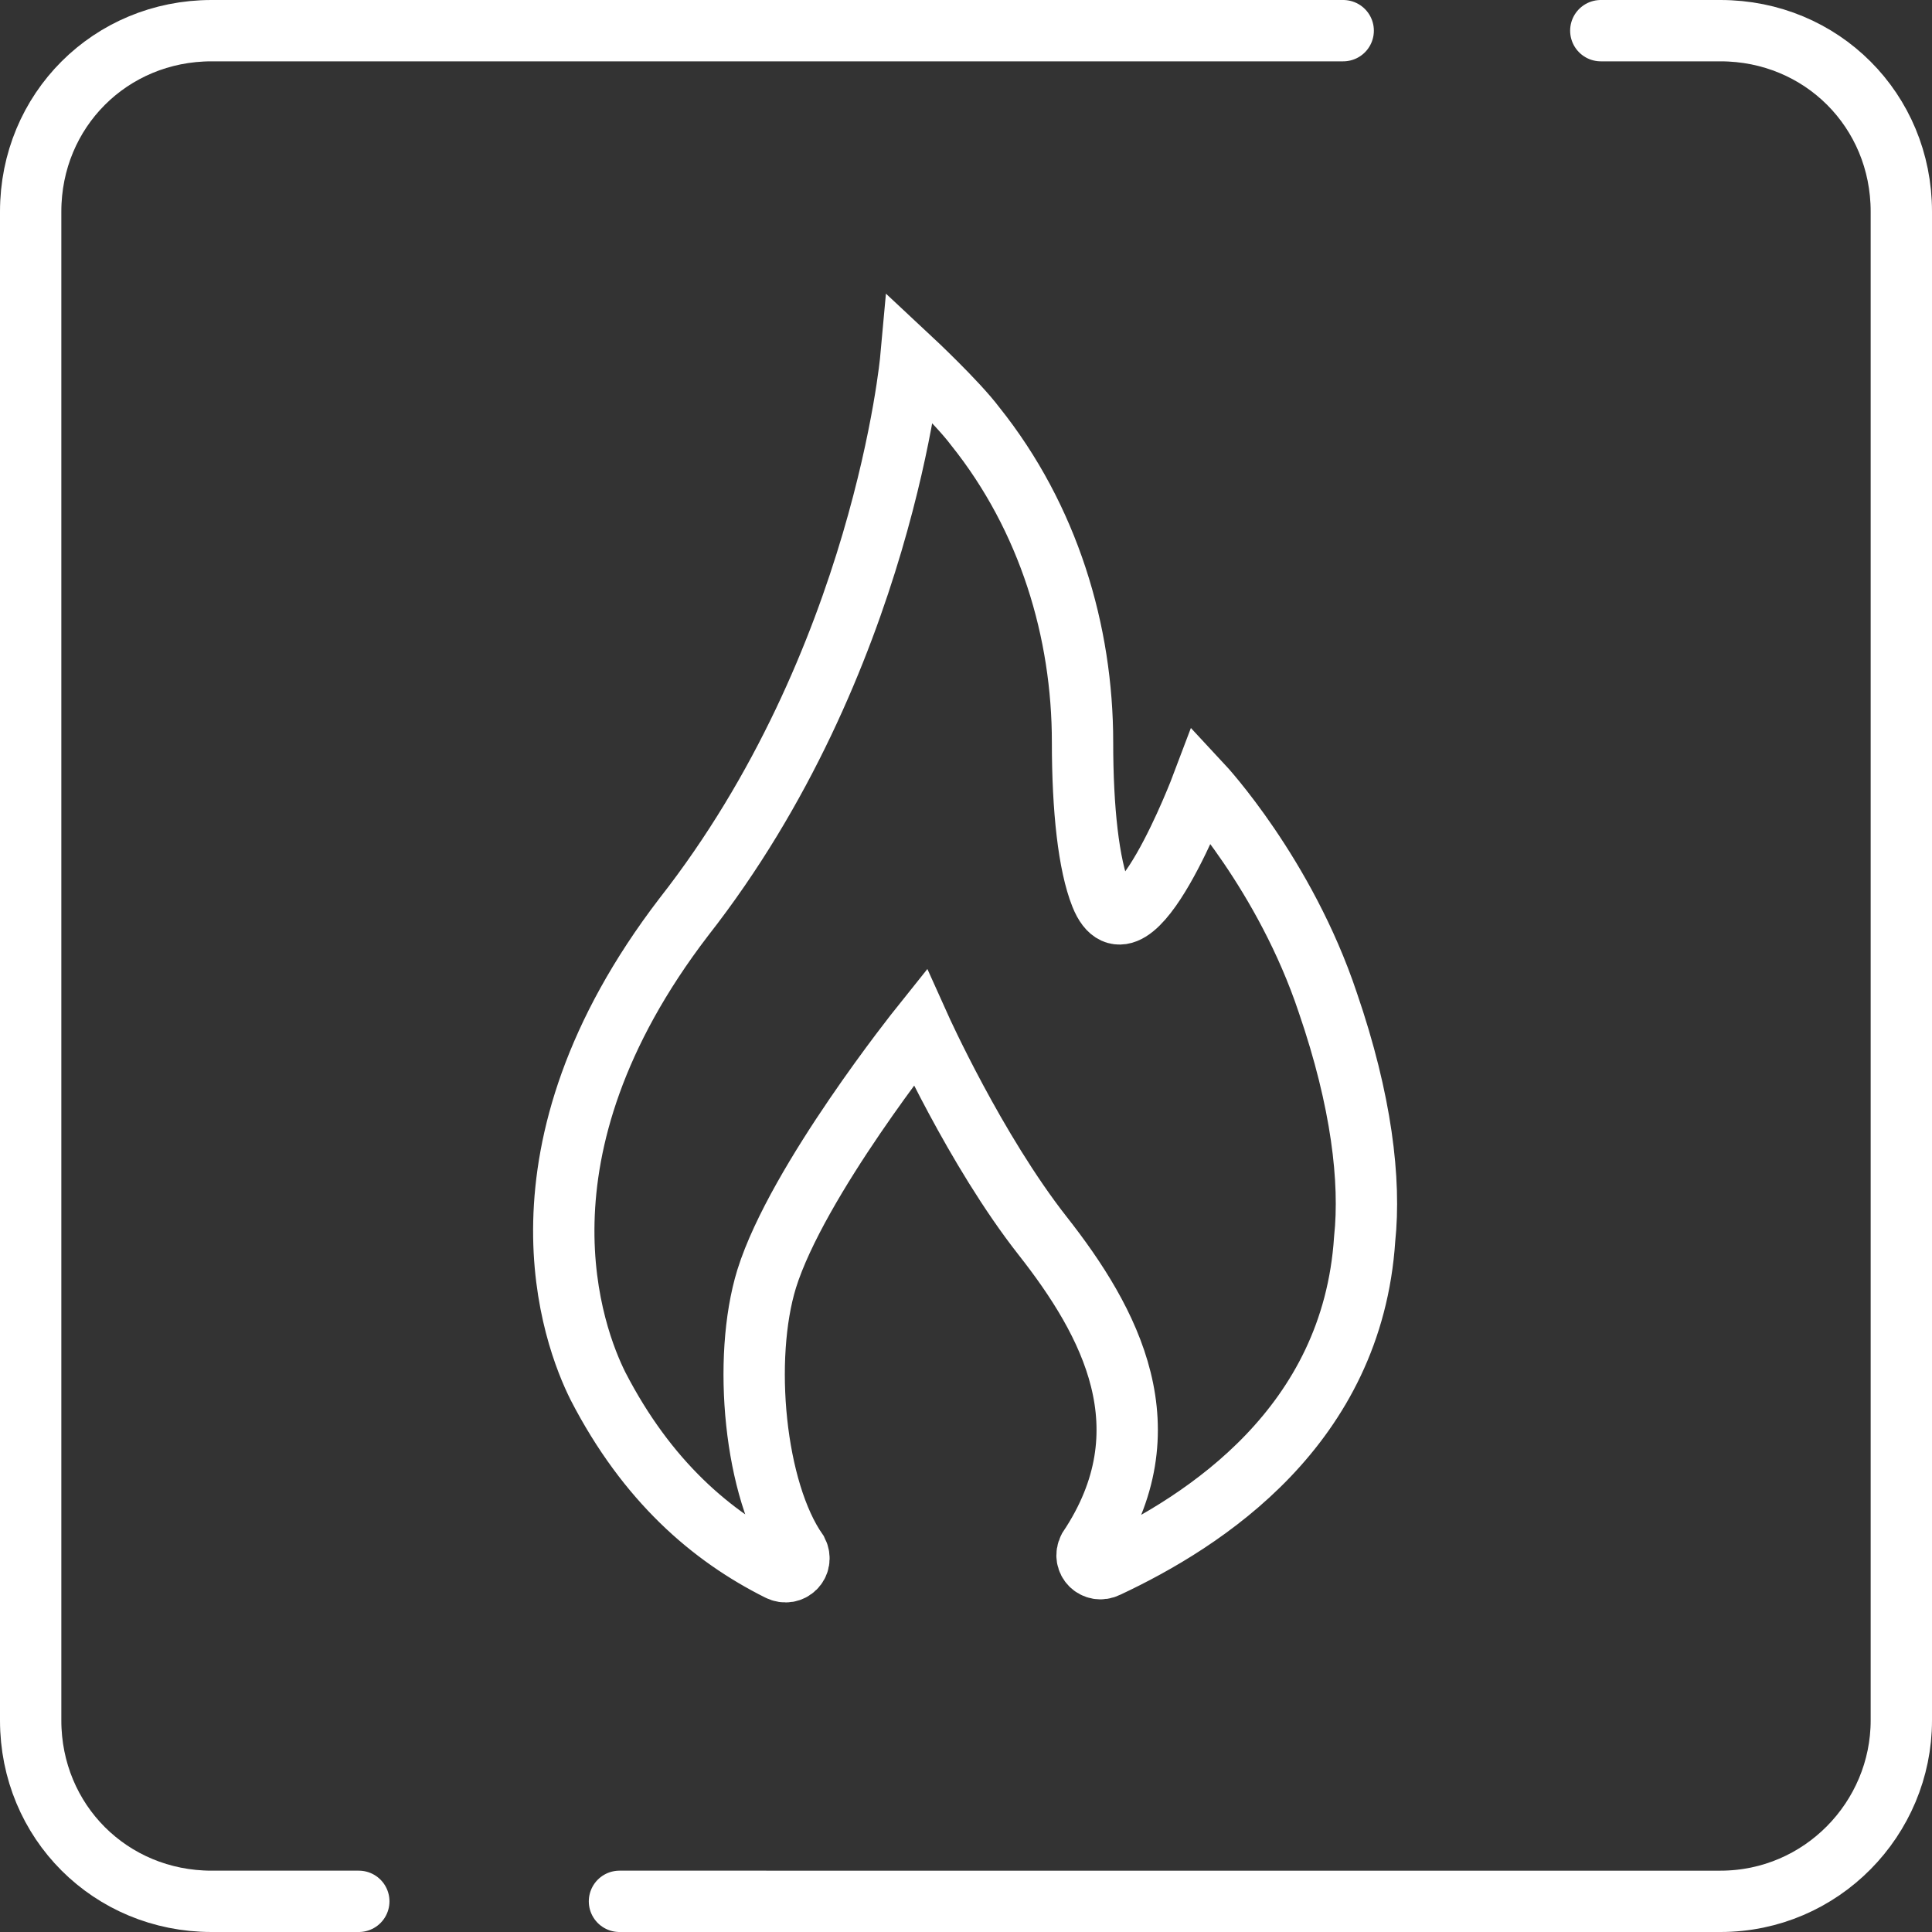
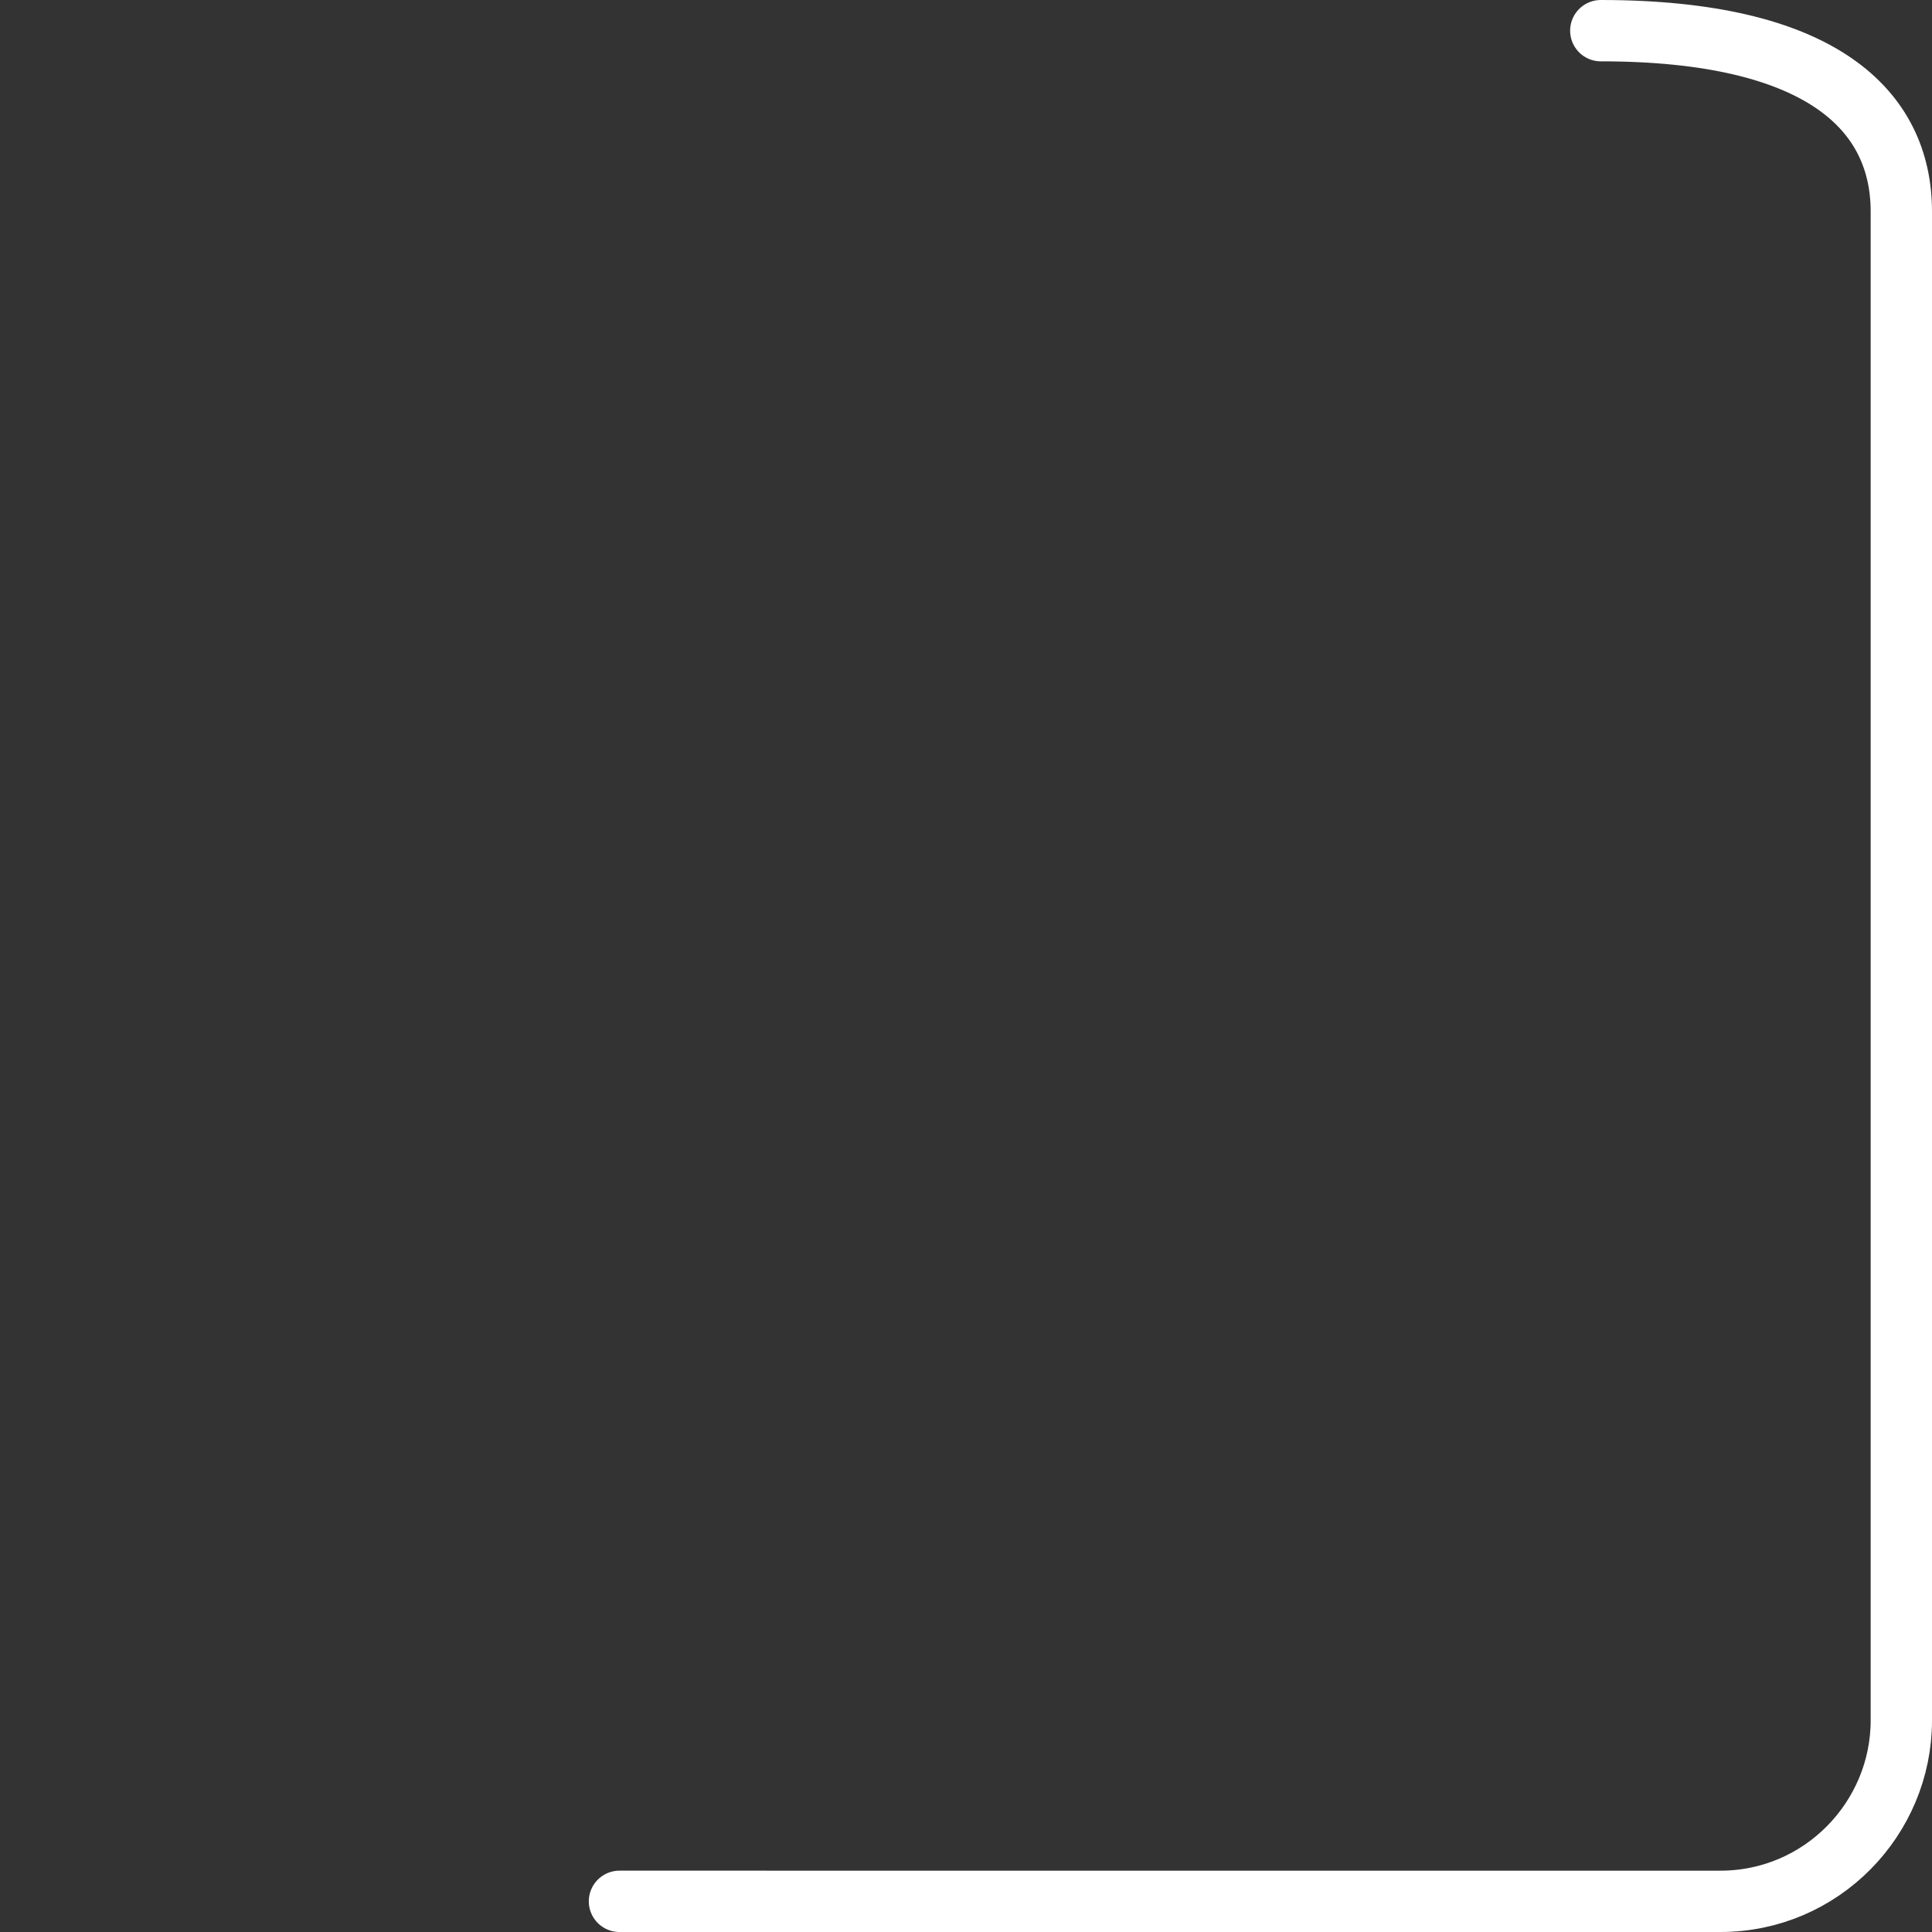
<svg xmlns="http://www.w3.org/2000/svg" id="Ebene_2_00000031193260808221163020000006807005351079962497_" x="0px" y="0px" viewBox="0 0 63 63" style="enable-background:new 0 0 63 63;" xml:space="preserve">
  <rect x="0" y="0" width="63" height="63" fill="#333333" stroke="none" />
  <style type="text/css">	.st0{fill:none;stroke:#FFFFFF;stroke-width:2;stroke-linecap:round;stroke-miterlimit:10;}</style>
  <g id="Ebene_1-2">
    <g>
      <g>
-         <path class="st0" d="M52.2,1h3.9C59.4,1,62,3.6,62,6.9v49.2c0,3.2-2.6,5.9-5.9,5.9H20.2" />
-         <path class="st0" d="M11.7,62H6.9C3.6,62,1,59.4,1,56.1V6.9C1,3.6,3.6,1,6.9,1h36.9" />
+         <path class="st0" d="M52.2,1C59.4,1,62,3.6,62,6.9v49.2c0,3.2-2.6,5.9-5.9,5.9H20.2" />
      </g>
-       <path class="st0" d="M25.4,51.2c0.4,0.2,0.8-0.2,0.6-0.6c-1.4-2-1.8-6.3-1-8.9c1-3.2,5-8.2,5-8.2s1.8,4,4,6.8   c2.2,2.8,4.1,6.3,1.5,10.2c-0.2,0.4,0.2,0.8,0.6,0.6c3.2-1.5,8-4.6,8.4-10.7c0.2-1.9-0.1-4.5-1.2-7.7c-1.4-4.2-4.1-7.1-4.1-7.1   s-2.3,6.1-3.3,3.6c-0.4-1-0.6-2.8-0.6-5c0-3.6-1.1-7.3-3.5-10.3c-0.6-0.8-2.1-2.2-2.1-2.2s-0.9,9.9-7.4,18.2   c-5.9,7.7-3.6,13.7-2.8,15.3C21.1,48.3,23.2,50.1,25.4,51.2L25.4,51.2z" />
    </g>
  </g>
</svg>